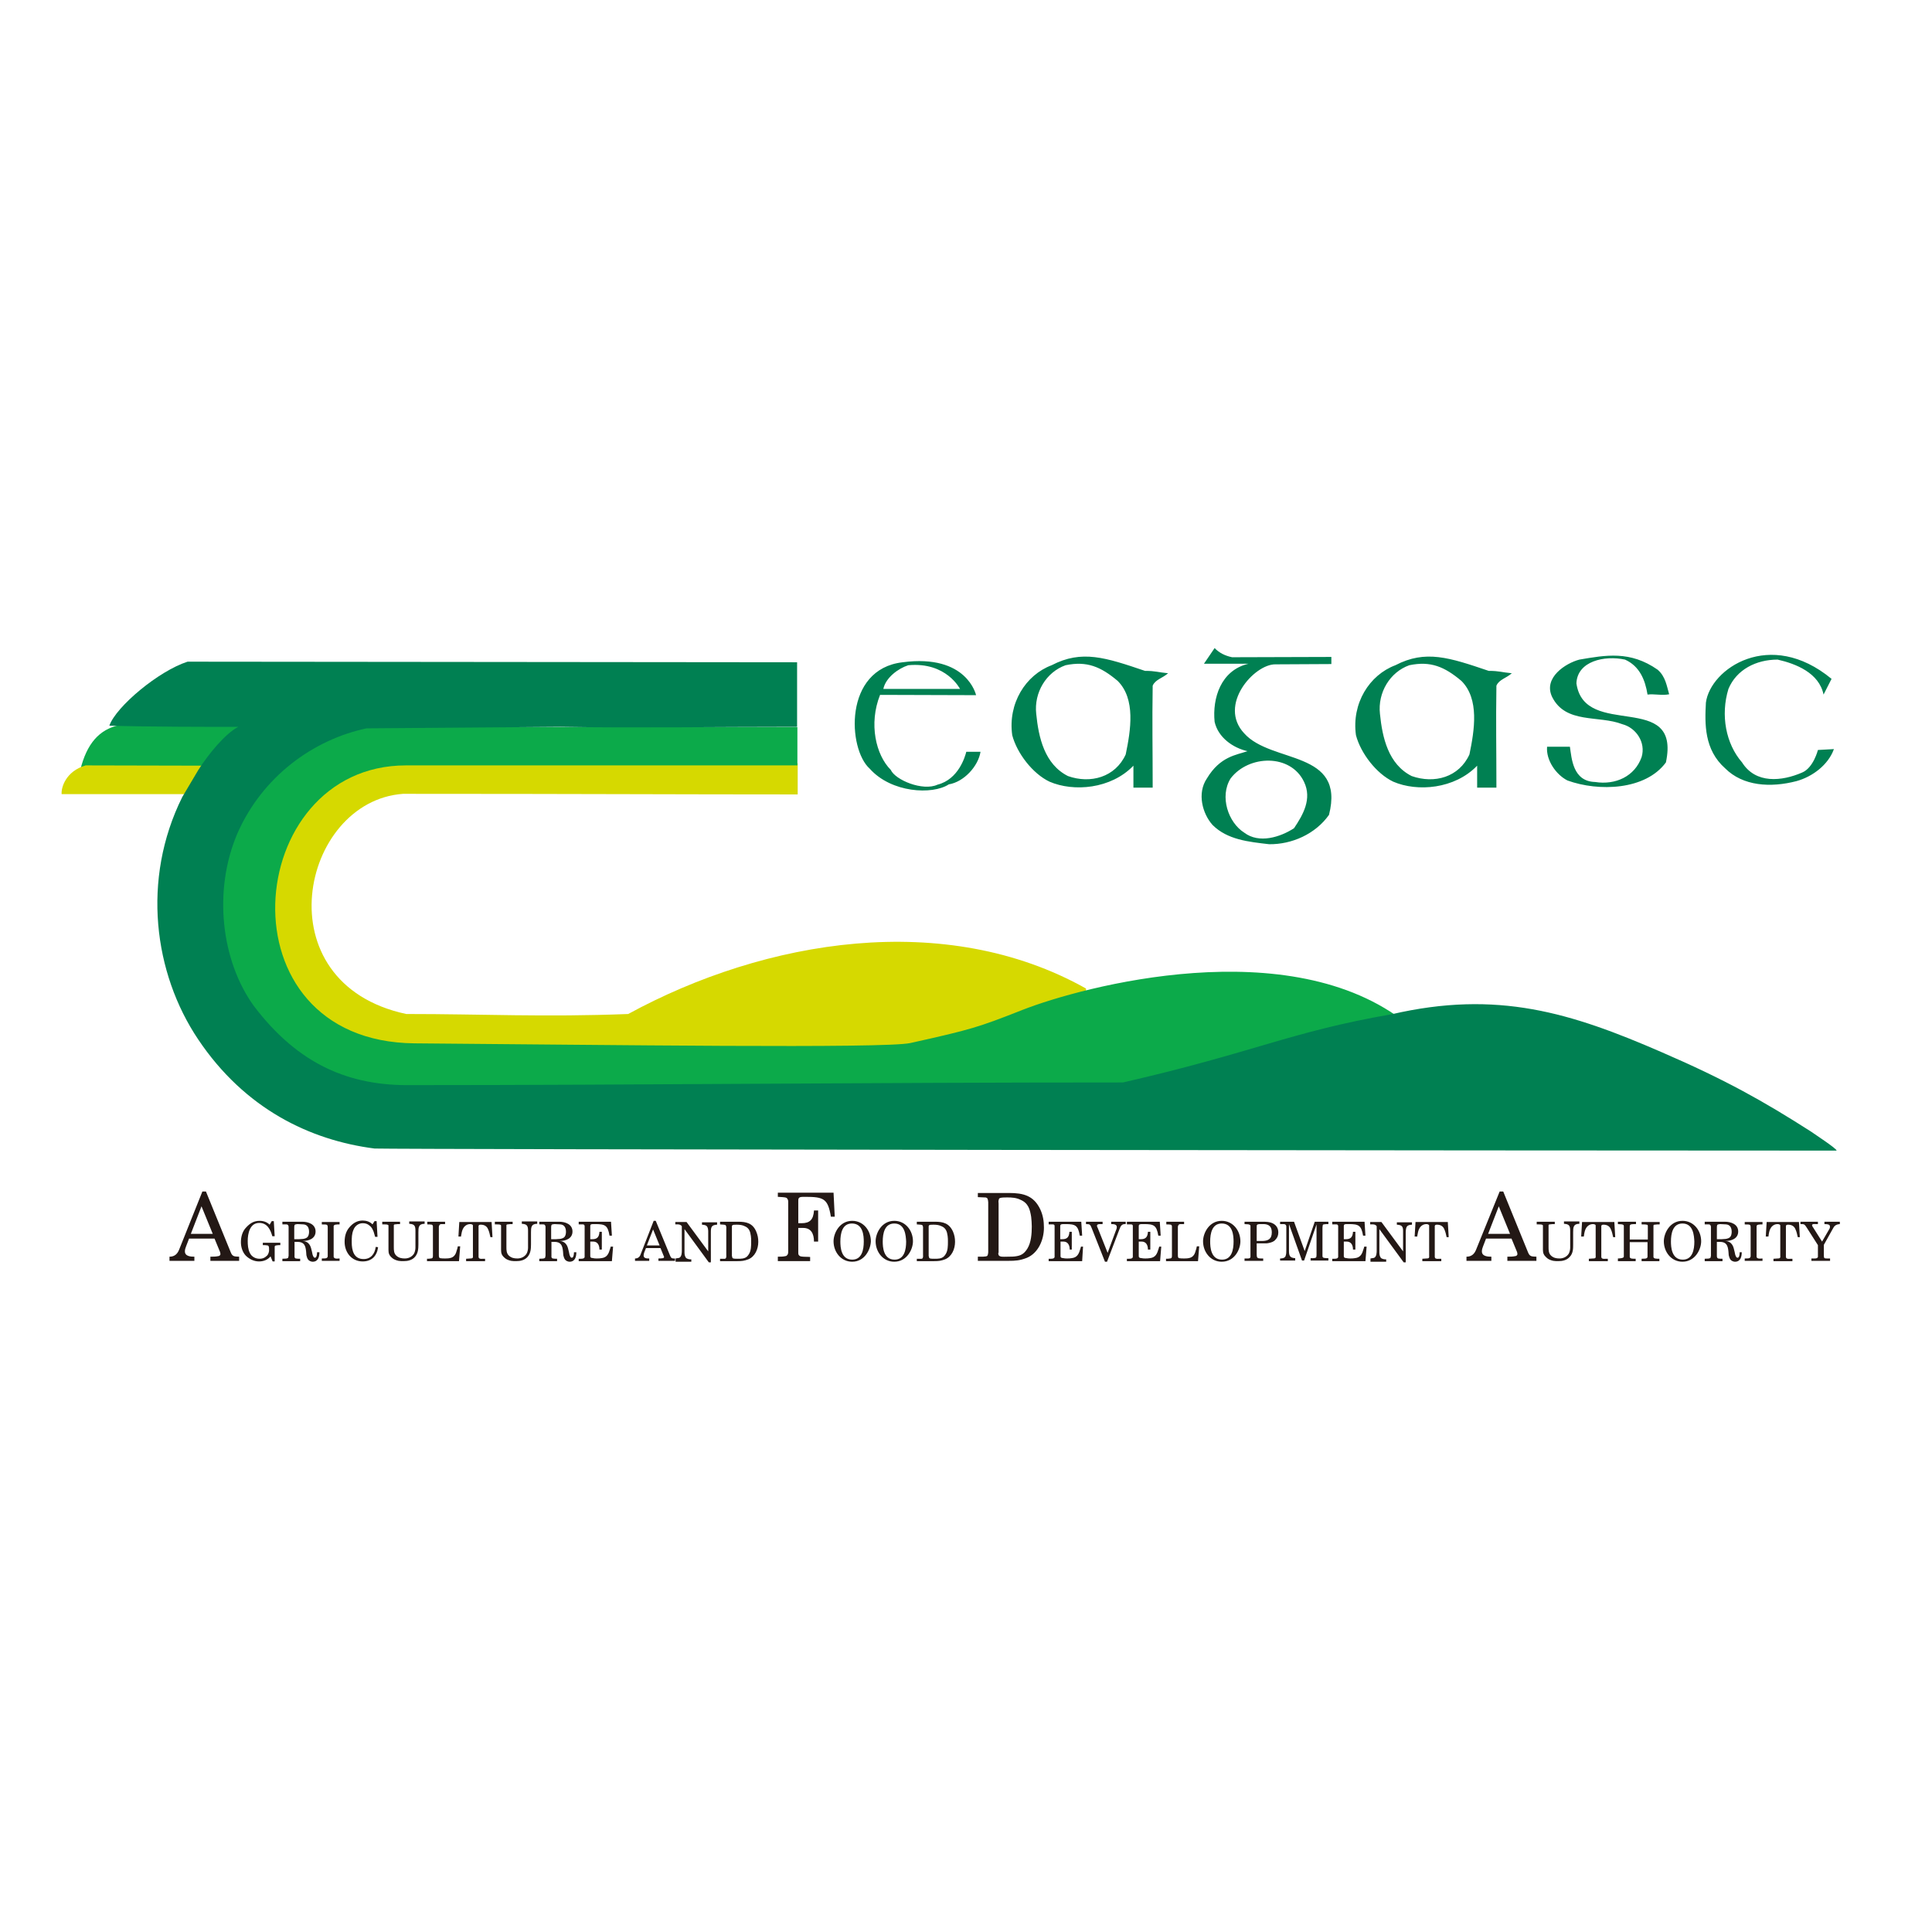
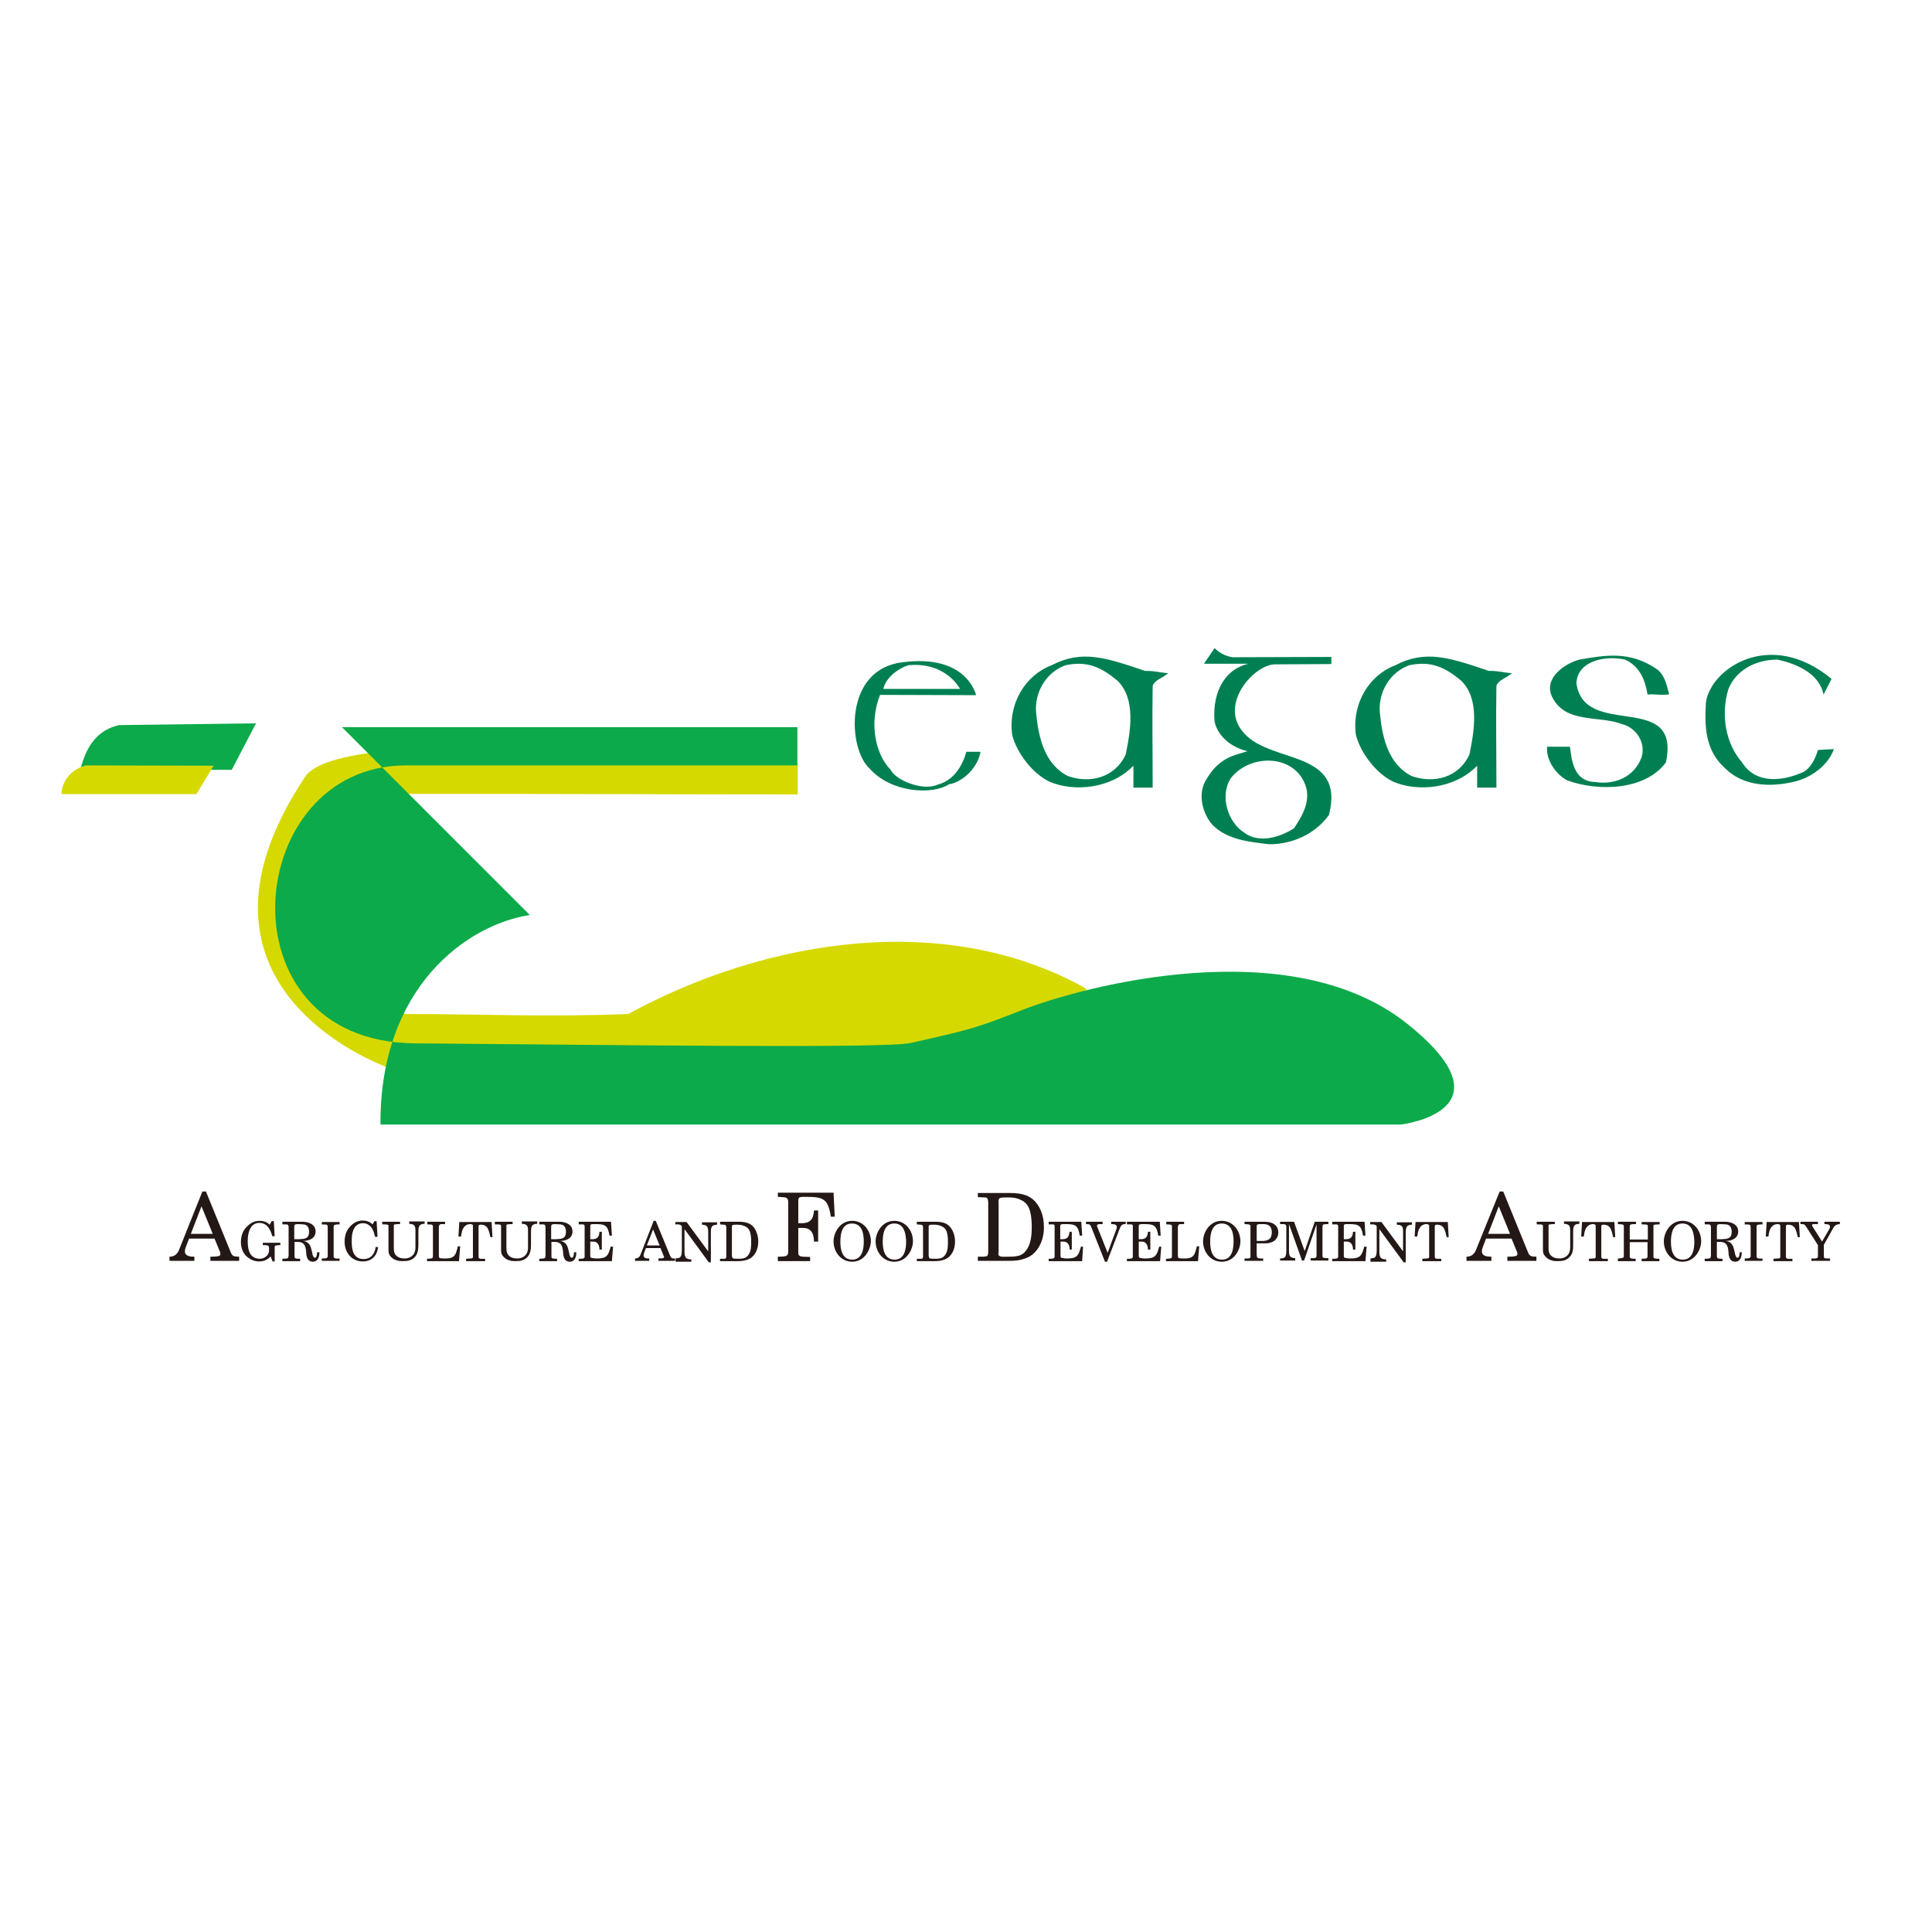
<svg xmlns="http://www.w3.org/2000/svg" xml:space="preserve" id="layer" x="0" y="0" style="enable-background:new 0 0 652 652" viewBox="0 0 652 652">
  <style>.st0{fill:#0caa4a}.st1{fill:#008052}.st2{fill:#d6d900}.st3{fill:#231815}</style>
  <path d="M40.2 244.7c-6.7 1.5-10.9 6.2-13.1 15.1h51.1l8.2-15.7" class="st0" />
  <path d="m415.8 221.9 33.5-.2M529.8 252c.6 3.8.9 11.7 8.5 11.9 6.9 1.1 13.4-1.9 15.7-8.4 1.5-5-1.9-9.9-6.5-11.1-8-3.1-19.1 0-23.7-9.2-3.1-6.5 4.6-11.4 9.2-12.6 8.8-1.5 17.1-3.1 26.4 3.4 2.7 2.3 3.1 5.6 3.9 8.3-2.4.5-5-.2-7.3.1-.8-5-2.7-9.6-7.6-11.8-6.9-1.5-16.1.5-16.4 8 2.7 19.1 35.4 2.2 30.2 26.7-6.9 9.4-22.7 9.9-33.2 6.1-3.8-1.9-7.3-6.8-6.9-11.4h7.7zM618.9 252.8c-1.9 5.3-7.2 9.3-12.6 10.8-8.8 2.3-18.1 1.7-24.1-4.3-7.1-6.3-6.9-15-6.5-22.2 1.5-11.4 21.6-25.2 42.4-8l-2.7 5.3c-1.5-7.3-9.3-10.4-15.5-11.8-7.3 0-13.9 3.4-16.6 9.9-2.7 8.8-.9 18.5 4.6 24.8 4.6 7.3 13.4 6.4 20.3 3.4 3.8-1.6 5.3-7.6 5.3-7.6l5.4-.3M326.1 253.7h4.8c-.8 5-5.7 10.2-10.7 11-5.5 3.6-19.4 2.9-26.7-5.3-7.4-6.6-8.9-33.6 11.1-35.9 21.8-2.9 24.8 11.1 24.8 11.1l-32.4-.1c-3.9 9.8-1.4 20.3 3.6 25.3 1.5 3.4 10.8 7.3 15.8 5 7.1-1.8 9.3-9.5 9.7-11.1m-19.6-29.2c-3.4 1.1-7.6 4.2-8.4 8H324c0 .1-4.5-9.2-17.5-8M382.5 265.8v-7.4c-7.6 7.9-20.2 8.9-28.3 5.4-5.7-2.7-11-9.6-12.6-15.7-1.5-10.7 4.5-20.3 13.3-23.6 10.2-5.3 18.2-2.6 31.5 1.9 3.6 0 4.4.5 7.8.8-1.9 1.7-4.3 2.1-5.2 4.2-.2 12.9 0 20.8 0 34.4h-6.5zm-22.9-41.3c-6.5 2.3-10.7 9.2-9.9 16.4.8 8 2.8 17 10.7 21 7.6 2.7 16 .4 19.5-7.3 1.7-8.2 3.4-18.7-2.7-24.8-5.7-4.8-10.4-6.8-17.6-5.3M498.5 265.8v-7.4c-7.6 7.9-20.2 8.9-28.3 5.4-5.7-2.7-11-9.6-12.6-15.7-1.5-10.7 4.5-20.3 13.3-23.6 10.2-5.3 18.2-2.6 31.5 1.9 3.6 0 4.4.5 7.8.8-1.9 1.7-4.3 2.1-5.2 4.2-.2 12.9 0 20.8 0 34.4h-6.5zm-22.9-41.3c-6.5 2.3-10.7 9.2-9.9 16.4.8 8 2.8 17 10.7 21 7.7 2.7 16 .4 19.5-7.3 1.7-8.2 3.4-18.7-2.7-24.8-5.7-4.8-10.4-6.8-17.6-5.3M449.3 221.7v2.4l-18.9.1c-7.1-.1-19.5 13.7-10.5 23.3 9.2 10.3 34.2 5.5 28.6 27.5-4.6 6.5-12.6 10-20.2 9.9-6.9-.8-14.1-1.5-19.1-6.5-3.4-3.8-5.3-10.7-1.9-15.7 4.5-7.5 10-7.9 13.7-9.2-4.9-1.1-9.9-4.6-11.1-9.9-.8-8 2.1-17.4 11.4-19.6h-15l3.6-5.3c1.5 1.6 3.5 2.6 5.9 3.1m-.5 40.9c-3.8 6.1-.8 14.9 4.6 18.3 5 3.8 12.2 1.5 16.8-1.5 3.1-4.6 6.1-9.9 3.4-15.6-4.5-9.6-18.7-9.2-24.8-1.2" class="st1" />
  <path d="m28.9 258.3 43.2.1-5.8 9.6H20.8c-.2-2.1 1.3-7.7 8.1-9.7h-.6M269.2 257.6v10.5c-40.5 0-74.2-.2-131.1-.2H136c-34.6 2.5-47.6 63.9 1.1 74.3 26.4 0 46.3 1.1 74.9 0 46.4-25.3 107.1-35.2 154.5-8.6l-.3 27.2H132.3S54.4 335 103 262.1c13.3-19.9 166.3-4.5 166.3-4.5" class="st2" />
-   <path d="M115.4 245.4h153.7v12.9H137c-55.3 0-63.3 93.2 2.9 93.8 64.3.5 158.6 1.8 167.3-.1 20.7-4.6 22.9-5.3 37.9-11.2 20.2-7.9 90.4-26.8 129.8 4.7 36.8 29.4-2.1 34-2.1 34H128.4s-63.1-17.7-63.5-64c-.3-46.4 29.3-67.5 50.4-70.7" class="st0" />
-   <path d="M469.5 342.3c-34.4 6-46 12.8-90.5 23-88 0-164.6.9-240.2.9-20.6.3-38-6.7-53.2-26.8-11-15.3-13.7-38.9-5.5-58.1 8.4-19.2 25.6-31.7 43.6-35.5l65.4-.5c25.1.4 52 0 79.9 0v-21.8l-205.7-.2c-9.7 3.1-24.1 15.1-26.4 21.6 13.3.4 33.5.4 43.5.4-4.4 2.3-10 9.1-13.5 14.6l-5.4 9.1c-13.8 27.8-9.6 59.5 5.4 81.8 15.7 23.4 37.7 34 59.5 36.8 10.1.3 385.9.7 493.4.7.2-.6-8.1-6-8.6-6.4-16.1-10.3-28.9-17.5-50.4-26.8-30.6-13.3-55.4-21.1-91.2-12.8" class="st1" />
+   <path d="M115.4 245.4h153.7v12.9H137c-55.3 0-63.3 93.2 2.9 93.8 64.3.5 158.6 1.8 167.3-.1 20.7-4.6 22.9-5.3 37.9-11.2 20.2-7.9 90.4-26.8 129.8 4.7 36.8 29.4-2.1 34-2.1 34H128.4c-.3-46.4 29.3-67.5 50.4-70.7" class="st0" />
  <path d="M68.3 402.1h1.2l8.4 20.6c.6 1.5 1.4 1.3 2.8 1.4v1.4H71v-1.4c.9 0 1.8 0 2.7-.2.3 0 .7-.3.7-.7 0-.1-.1-.4-.1-.6l-1.9-4.6h-8.6c-.3.9-.7 1.7-1 2.6-.2.6-.4 1-.4 1.7 0 1.7 2 1.8 3.2 1.8v1.4h-8.4v-1.4c1.7 0 2.7-.9 3.3-2.5l7.8-19.5zm3.5 14.3-3.8-9.3-3.6 9.3h7.4zM91.7 412.1h.7l.3 5.1h-.8c-.6-2.2-1.7-4.5-4.4-4.5-3.2 0-3.9 3.6-3.9 6.1 0 1.3.1 2.8.7 4 .6 1.3 1.9 2 3.3 2 .8 0 1.5-.2 2.1-.7.8-.6.9-1 1.1-1.9v-.7c0-.4 0-1.1-.5-1.2-.5-.1-1-.1-1.6-.1v-.8h5.9v.8c-.5 0-1 0-1.4.1-.5.1-.5.2-.5.7v4.7H92l-.7-1.7c-1 1.2-2.4 1.7-3.9 1.7-1.7 0-3.3-.8-4.5-2-1.1-1.2-1.6-2.9-1.6-4.5 0-1.8.5-3.7 1.8-5 1.3-1.4 2.6-2.2 4.5-2.2 1.3 0 2.5.4 3.4 1.3l.7-1.2zM95.3 412.3h6.7c2 0 4.5.8 4.5 3.3 0 2.4-2.3 3.2-4.3 3.2 1.5.1 2.4 1 2.8 2.5l.3 1.2c.1.6.2 1.2.6 1.8 1 .7 1.1-1.2 1.1-1.7h.8c0 1.5-.4 3.2-2.3 3.2-.5 0-1.2-.3-1.5-.7-.3-.4-.5-1-.6-1.5 0-.5-.1-.9-.1-1.3-.2-2-.7-3.2-2.9-3.2h-1v4.6c0 .4-.1.8.4 1 .5.1 1 .1 1.5.1v.8h-6v-.8c.6-.1 1.4.1 1.9-.3.1 0 .1-.2.1-.3.1-.2.1-.4.1-.6v-9.4c0-.3 0-.4-.1-.6-.2-.4-.4-.4-.8-.4h-1.2v-.9zm4 5.9h1.6c.5 0 .9-.1 1.4-.1.6-.1 1.3-.3 1.6-.8.3-.4.4-1.1.4-1.6 0-1.3-.5-2.4-1.9-2.5-.7 0-1.3-.1-2-.1-.1 0-.8.1-.9.2-.2.3-.2.6-.2.9v4zM108.6 425.5v-.8c.4 0 1.2 0 1.5-.1.5-.2.5-.5.5-.9v-9.5c0-.3 0-.5-.2-.8-.5-.3-1.2-.1-1.8-.2v-.8h6v.8c-.5 0-1 0-1.5.1-.3.1-.4.2-.5.4v10.5c.1.1.1.2.2.3.5.4 1.2.2 1.8.2v.8h-6zM126.4 412.1h.7l.3 5.3h-.8c-.2-.6-.3-1.1-.5-1.7-.4-.9-.6-1.5-1.4-2.1-.7-.6-1.4-.8-2.3-.8-1.4 0-2.6.9-3.1 2.2-.6 1.4-.6 2.7-.6 4.2 0 2.8.7 5.7 4 5.7 2.5 0 3.8-1.8 4.1-4.1l.8.1c-.4 3-2.2 4.8-5.2 4.8-3.7 0-6.1-3-6.1-6.6 0-1.8.4-3.5 1.6-4.9 1.2-1.4 2.6-2.3 4.5-2.3 1.2 0 2.5.4 3.3 1.3l.7-1.1zM128.9 412.3h6.1v.8c-.6 0-1.1 0-1.7.1-.2 0-.4.1-.4.3v7.3c0 1.1 0 2.2.9 3 .8.7 1.7.9 2.8.9 1.2 0 2.4-.5 3.1-1.6.3-.5.5-1.4.5-2v-5.8c0-1.7-.4-2.2-2.1-2.3v-.8h5.2v.8c-2.1 0-2.1 1.3-2.1 2.9v4c0 1.5-.1 3-1.1 4.2-1 1.2-2.5 1.5-3.9 1.5-.6 0-1.1 0-1.7-.1-.9-.2-1.7-.5-2.3-1.1-.9-.8-1.1-1.5-1.1-2.6V414c0-.3.1-.6-.3-.7-.3-.1-.9-.1-1.2-.1h-.6v-.9zM144.2 412.3h6v.8h-1.1c-.2 0-.5 0-.7.2-.1.1-.1.2-.2.3-.1.2-.1.4-.1.6v9.3c0 .4 0 1 .4 1.1.5.1 1.1.1 1.6.1.9 0 1.9 0 2.7-.5.8-.5 1.1-1.3 1.3-2.1.2-.5.3-1 .4-1.5h.8l-.4 5h-10.8v-.8c.4 0 .9 0 1.3-.1.7 0 .7-.5.7-1V414c0-.2 0-.3-.1-.5-.1-.1-.2-.1-.2-.2-.5-.1-1.1-.1-1.6-.1v-.9zM154.7 417.4l.3-5h10.9l.3 5.1h-.7c-.2-.9-.4-1.9-.8-2.7-.4-1-1.3-1.5-2.4-1.5-.3 0-.7 0-.8.4v9.9c0 .3-.1.9.3 1.1.4.2.9.1 1.4.1h.5v.8h-6.4v-.8l1.4-.1c.2 0 .5 0 .7-.1.3-.2.2-.6.2-1v-10.1c-.1-.3-.6-.4-.9-.4-1 0-1.8.5-2.3 1.3-.4.6-.6 1.5-.7 2.2-.1.2-.1.5-.1.7h-.9zM166.9 412.3h6.1v.8c-.6 0-1.1 0-1.7.1-.2 0-.4.1-.4.3v7.3c0 1.1 0 2.2.9 3 .8.7 1.7.9 2.8.9 1.2 0 2.4-.5 3.1-1.6.3-.5.5-1.4.5-2v-5.8c0-1.7-.4-2.2-2.1-2.3v-.8h5.2v.8c-2.1 0-2.1 1.3-2.1 2.9v4c0 1.5-.1 3-1.1 4.2-1 1.2-2.5 1.5-3.9 1.5-.6 0-1.1 0-1.7-.1-.9-.2-1.7-.5-2.3-1.1-.9-.8-1.1-1.5-1.1-2.6V414c0-.3.1-.6-.3-.7-.3-.1-.9-.1-1.2-.1h-.6v-.9zM182 412.3h6.7c2 0 4.5.8 4.5 3.3 0 2.4-2.3 3.2-4.3 3.2 1.5.1 2.4 1 2.8 2.5l.3 1.2c.1.6.2 1.2.6 1.8 1 .7 1.1-1.2 1.1-1.7h.8c0 1.5-.4 3.2-2.3 3.2-.5 0-1.2-.3-1.5-.7-.3-.4-.5-1-.6-1.5 0-.5-.1-.9-.1-1.3-.2-2-.7-3.2-2.9-3.2h-1v4.6c0 .4-.1.8.4 1 .5.1 1 .1 1.5.1v.8h-6v-.8c.6-.1 1.4.1 1.9-.3.1 0 .1-.2.1-.3.1-.2.1-.4.1-.6v-9.4c0-.3 0-.4-.1-.6-.2-.4-.4-.4-.8-.4H182v-.9zm4 5.9h1.6c.4 0 .9-.1 1.4-.1.6-.1 1.3-.3 1.6-.8.3-.4.4-1.1.4-1.6 0-1.3-.5-2.4-1.9-2.5-.7 0-1.3-.1-2-.1-.1 0-.8.1-.9.2-.2.3-.2.6-.2.9v4zM195.2 412.3h11l.3 4.7h-.8c-.6-3.5-1.5-3.9-4.8-3.9h-.4c-.9 0-1.3 0-1.3.7v4.4h.7c1.6 0 2.3-.7 2.4-2.5h.8v6h-.8c0-1.6-.7-2.7-2.1-2.7h-1v4.9c0 .2 0 .3.2.5.3.2.6.1.8.2.4.1.8.1 1.2.1.5 0 1 0 1.5-.1 2-.2 2.5-1.5 3-3.2.1-.2.1-.4.2-.7h.8l-.4 4.9h-11.2v-.8h.6c.5 0 1.3 0 1.4-.6V413.7c-.1-.4-.3-.5-.6-.5h-1.4v-.9zM220.6 412h.7l4.9 11.9c.4.9.8.8 1.6.8v.8h-5.6v-.8c.5 0 1 0 1.5-.1.2 0 .4-.2.4-.4 0-.1 0-.2-.1-.3l-1.1-2.7H218l-.6 1.5c-.1.4-.2.6-.2 1 0 1 1.1 1 1.9 1v.8h-4.8v-.8c1 0 1.6-.5 1.9-1.4l4.4-11.3zm2 8.3-2.2-5.4-2.1 5.4h4.3zM228 425.5v-.8c.4-.1.8-.1 1.2-.2.9-.4.9-1.8.9-2.6v-8.1c-.3-.4-.8-.6-1.3-.6h-.9v-.8h3.8l7.3 9.9v-6.9c-.1-1.6-.5-2-2.1-2.1v-.8h5.1v.8c-1.8.1-2.1.7-2.1 2.4V426h-.7l-8.2-11.2v7.6c0 .7 0 1.4.5 2.1.2.2.5.3.8.4.3.1.6.1 1 .1v.8H228zM243.1 412.3h6c2.8 0 4.9.5 6.1 3.3.5 1.2.7 2.2.7 3.5 0 2.4-1.1 5-3.4 5.9-1.3.5-2.2.6-3.6.6H243v-.8h1.6c.1 0 .2-.1.3-.1.3-.4.2-.9.2-1.4V415c0-.5.1-1.1-.2-1.5-.2-.2-.3-.1-.6-.2l-1.3-.1v-.9zm4 11.7c0 .4 0 .6.4.7.3.1 1.1.1 1.5.1.5 0 1.2 0 1.7-.1 1-.2 1.5-.6 2-1.4.8-1.2.8-2.9.8-4.3 0-.6 0-1.3-.1-1.9-.2-1.5-.6-2.7-2.1-3.3-.8-.4-1.7-.5-2.6-.5-.3 0-1.2 0-1.4.1-.2.1-.3.3-.3.5V424zM262.5 425.5v-1.4c.9 0 1.8 0 2.6-.2.2 0 .4-.1.5-.3.4-.3.4-.9.4-1.4v-16.5c0-.3 0-.5-.1-.8-.1-.2-.2-.4-.3-.5-.4-.4-1-.3-1.5-.4-.5 0-1.1-.1-1.6-.1v-1.4h18.8l.4 8.1h-1.3c-1-6.1-2.4-6.7-8.7-6.7-1.6 0-2.3 0-2.3 1.2v7.7h1.1c2.8 0 4-1.2 4.2-4.3h1.4V419h-1.4c0-2.8-1.1-4.6-3.6-4.6h-1.7v8.4c0 .3 0 .6.3.9.1.1.3.2.5.3 1 .2 2.1.1 3.2.2v1.4h-10.9zM287.6 425.8c-3.8 0-6.3-3.3-6.3-6.9 0-2.7 2-6.9 6.3-6.9 3.8 0 6.3 3.3 6.3 6.9-.1 2.8-2.1 6.9-6.3 6.9m-.1-12.9c-3.3 0-3.9 3.4-3.9 6.1 0 1.8.2 6.1 4 6.1 3.3 0 3.9-3.4 3.9-6.1 0-1.9-.2-6.1-4-6.1M301.8 425.8c-3.8 0-6.3-3.3-6.3-6.9 0-2.7 2-6.9 6.3-6.9 3.8 0 6.3 3.3 6.3 6.9 0 2.8-2.1 6.9-6.3 6.9m0-12.9c-3.3 0-3.9 3.4-3.9 6.1 0 1.8.2 6.1 4 6.1 3.3 0 3.9-3.4 3.9-6.1-.1-1.9-.3-6.1-4-6.1M309.5 412.3h6c2.8 0 4.8.5 6.1 3.3.5 1.2.7 2.2.7 3.5 0 2.4-1.1 5-3.4 5.9-1.3.5-2.2.6-3.6.6h-5.9v-.8h1.6c.1 0 .2-.1.3-.1.3-.4.2-.9.2-1.4V415c0-.5.1-1.1-.2-1.5-.2-.2-.3-.1-.6-.2l-1.3-.1v-.9zm4 11.7c0 .4 0 .6.4.7.3.1 1.1.1 1.5.1.5 0 1.2 0 1.7-.1 1-.2 1.5-.6 2-1.4.8-1.2.8-2.9.8-4.3 0-.6 0-1.3-.1-1.9-.2-1.5-.6-2.7-2.1-3.3-.8-.4-1.7-.5-2.6-.5-.3 0-1.2 0-1.4.1-.2.1-.3.3-.3.5V424zM330 402.6h10.5c4.9 0 8.4.9 10.6 5.6.9 2 1.2 3.9 1.2 6.1 0 4.1-1.9 8.6-5.8 10.2-2.3.9-3.8 1-6.2 1H330v-1.4h1c.6 0 1.2 0 1.7-.1.2 0 .3-.1.5-.2.4-.7.3-1.6.3-2.4V407c0-.8.1-1.8-.3-2.6-.4-.3-.5-.3-1-.3l-2.2-.1v-1.4zm6.9 20.2c0 .7.1 1 .7 1.2.5.2 2 .1 2.6.1.9 0 2.1 0 3-.2 1.7-.3 2.6-1.1 3.5-2.5 1.3-2.1 1.5-5.1 1.5-7.5 0-1.1-.1-2.2-.2-3.2-.4-2.6-1-4.7-3.6-5.8-1.4-.7-2.9-.8-4.5-.8-.5 0-2 0-2.4.2-.4.1-.4.4-.5.8-.1.2 0 .8 0 1.1v16.6zM353.9 412.3h11l.3 4.7h-.8c-.6-3.5-1.5-3.9-4.8-3.9h-.4c-.9 0-1.4 0-1.4.7v4.4h.7c1.6 0 2.3-.7 2.4-2.5h.8v6h-.7c0-1.6-.7-2.7-2.1-2.7h-1v4.9c0 .2 0 .3.2.5.3.2.5.1.8.2.4.1.8.1 1.2.1.5 0 1 0 1.5-.1 2-.2 2.5-1.5 3-3.2.1-.2.1-.4.2-.7h.7l-.3 4.9h-11.3v-.8h.6c.5 0 1.3 0 1.4-.6V413.7c0-.4-.3-.5-.6-.5h-1.4v-.9zM366.4 412.3h5.7v.8h-.8c-.4 0-1.1 0-1.1.6 0 .2.2.6.3.8l3.3 8.3 2.7-7.3c.2-.4.4-1 .4-1.4 0-1-1.2-1-1.9-1v-.8h4.9v.8c-1.3-.1-1.7.6-2.1 1.7l-4.2 11h-.7l-4.5-11.4c-.5-1.2-.6-1.3-1.9-1.3v-.8zM380.4 412.3h11l.3 4.7h-.8c-.6-3.5-1.5-3.9-4.8-3.9h-.4c-.9 0-1.4 0-1.4.7v4.4h.7c1.6 0 2.3-.7 2.4-2.5h.8v6h-.8c0-1.6-.7-2.7-2.1-2.7h-1v4.9c0 .2 0 .3.2.5.3.2.5.1.8.2.4.1.8.1 1.2.1.5 0 1 0 1.5-.1 2-.2 2.5-1.5 3-3.2.1-.2.1-.4.2-.7h.7l-.4 4.9h-11.2v-.8h.6c.5 0 1.3 0 1.4-.6V413.7c0-.4-.3-.5-.6-.5h-1.4v-.9zM393.6 412.3h6v.8h-1.1c-.2 0-.5 0-.7.2-.1.1-.1.2-.2.3-.1.2-.1.4-.1.6v9.3c0 .4 0 1 .4 1.1.5.1 1.1.1 1.6.1.9 0 1.9 0 2.7-.5.8-.5 1.1-1.3 1.3-2.1.2-.5.3-1 .4-1.5h.8l-.4 5h-10.8v-.8c.4 0 .9 0 1.3-.1.7 0 .7-.5.7-1V414c0-.2 0-.3-.1-.5-.1-.1-.2-.1-.2-.2-.5-.1-1.1-.1-1.6-.1v-.9zM412.3 425.8c-3.8 0-6.3-3.3-6.3-6.9 0-2.7 2-6.9 6.3-6.9 3.8 0 6.3 3.3 6.3 6.9 0 2.8-2 6.9-6.3 6.9m0-12.9c-3.3 0-3.9 3.4-3.9 6.1 0 1.8.2 6.1 4 6.1 3.3 0 3.9-3.4 3.9-6.1 0-1.9-.2-6.1-4-6.1M420 425.5v-.8h.6c.5 0 1.3.1 1.4-.5v-10.6c-.3-.6-1.4-.4-2-.5v-.8h6.7c.7 0 1.5.1 2.2.3 1.6.5 2.5 1.7 2.5 3.3 0 1-.3 1.8-1 2.5-.6.7-1.4.9-2.3 1.1-.4.1-.7.1-1.1.1h-2.9v3.6c0 .3 0 .9.2 1.2.1.1.2.1.3.2.4.1.8.1 1.1.1h.6v.8H420zm4-6.7h1.8c2.1 0 3.4-.6 3.4-2.9 0-1.8-.8-2.7-2.6-2.8h-1.2c-.3 0-.6 0-.9.1-.1 0-.1 0-.2.1-.2.1-.2.4-.2.7v4.8zM432 425.5v-.8c.6 0 1.5-.1 1.8-.7.3-.7.3-1.4.3-2.1V414c0-.4-.1-.6-.4-.8-.2-.1-.4-.1-.7-.1h-1v-.8h4.7l3.6 9.9 3.4-9.9h4.6v.8c-.5 0-1.1 0-1.6.1-.2.1-.3.1-.3.3-.1.4-.1.8-.1 1.2v9.1c0 .4.1.6.5.7.5.1 1 .1 1.5.1v.8h-6v-.8h.9c.9-.1 1.1-.1 1.1-1.1v-10.3l-4.2 12.2h-.7l-4.4-12.3v8.9c0 1.7.2 2.5 2.1 2.6v.8H432zM449.5 412.3h11l.3 4.7h-.8c-.6-3.5-1.5-3.9-4.8-3.9h-.4c-.9 0-1.3 0-1.3.7v4.4h.7c1.6 0 2.3-.7 2.4-2.5h.8v6h-.8c0-1.6-.7-2.7-2.1-2.7h-1v4.9c0 .2 0 .3.2.5.3.2.5.1.8.2.4.1.8.1 1.2.1.5 0 1 0 1.5-.1 2-.2 2.5-1.5 3-3.2.1-.2.1-.4.2-.7h.8l-.4 4.9h-11.2v-.8h.6c.5 0 1.3 0 1.4-.6V413.7c-.1-.4-.3-.5-.6-.5h-1.4v-.9zM462.5 425.5v-.8c.4-.1.8-.1 1.2-.2.9-.4.9-1.8.9-2.6v-8.1c-.3-.4-.7-.6-1.3-.6h-.9v-.8h3.8l7.3 9.9v-6.9c0-1.6-.5-2-2.1-2.1v-.8h5.1v.8c-1.8.1-2 .7-2.1 2.4V426h-.7l-8.2-11.2v7.6c0 .7 0 1.4.5 2.1.2.2.5.3.8.4.3.1.6.1 1 .1v.8h-5.3zM477.4 417.4l.3-5h10.9l.3 5.1h-.7c-.2-.9-.4-1.9-.8-2.7-.4-1-1.3-1.5-2.4-1.5-.3 0-.7 0-.8.4v9.9c0 .3-.1.9.3 1.1.4.2.9.1 1.4.1h.5v.8H480v-.8l1.4-.1c.2 0 .5 0 .7-.1.3-.2.2-.6.2-1v-10.1c-.2-.3-.6-.4-.9-.4-1 0-1.8.5-2.3 1.3-.4.6-.6 1.5-.7 2.2-.1.2-.1.5-.1.7h-.9zM506.1 402.1h1.2l8.4 20.6c.6 1.5 1.4 1.3 2.8 1.4v1.4h-9.8v-1.4c.9 0 1.8 0 2.7-.2.3 0 .7-.3.7-.7 0-.1-.1-.4-.1-.6l-1.9-4.6h-8.6c-.3.9-.7 1.7-1 2.6-.2.6-.4 1-.4 1.7 0 1.7 2 1.8 3.2 1.8v1.4h-8.4v-1.4c1.7 0 2.7-.9 3.3-2.5l7.9-19.5zm3.5 14.3-3.8-9.3-3.6 9.3h7.4zM518.6 412.3h6.1v.8c-.6 0-1.1 0-1.7.1-.2 0-.4.1-.4.3v7.3c0 1.1 0 2.2.9 3 .8.7 1.7.9 2.8.9 1.2 0 2.4-.5 3.1-1.6.3-.5.5-1.4.5-2v-5.8c0-1.7-.4-2.2-2.1-2.3v-.8h5.2v.8c-2.1 0-2.1 1.3-2.1 2.9v4c0 1.5 0 3-1.1 4.2-1 1.2-2.5 1.5-3.9 1.5-.6 0-1.1 0-1.7-.1-.9-.2-1.7-.5-2.3-1.1-.9-.8-1.2-1.5-1.2-2.6V414c0-.3.1-.6-.3-.7-.3-.1-.9-.1-1.2-.1h-.6v-.9zM533.6 417.4l.3-5h10.9l.3 5.1h-.7c-.2-.9-.4-1.9-.8-2.7-.4-1-1.3-1.5-2.4-1.5-.3 0-.7 0-.8.4v9.9c0 .3-.1.9.3 1.1.4.2.9.1 1.4.1h.5v.8h-6.4v-.8l1.4-.1c.2 0 .5 0 .7-.1.3-.2.2-.6.2-1v-10.1c-.1-.3-.6-.4-.9-.4-1 0-1.8.5-2.3 1.3-.4.6-.6 1.5-.7 2.2 0 .2-.1.5-.1.7h-.9zM546 425.5v-.8c.6 0 2-.1 2-.6v-10.4c0-.7-1.5-.5-2-.6v-.8h6.1v.8c-.3 0-1.3 0-1.6.1-.3 0-.5.3-.5.6v4.5h6.1v-4.6c0-.2-.1-.4-.4-.4-.3-.1-1.3-.1-1.7-.1v-.8h6.1v.8c-.6 0-1.1 0-1.7.1-.3 0-.4.1-.4.4v10.5c0 .2.2.4.5.5.5.1 1 .1 1.5.1v.8h-6v-.8c.5-.1 2 .2 2-.7v-4.9h-6v5c0 .2.2.4.5.5.3.1 1.3.1 1.5.1v.8h-6zM567.8 425.8c-3.8 0-6.3-3.3-6.3-6.9 0-2.7 2-6.9 6.3-6.9 3.8 0 6.3 3.3 6.3 6.9 0 2.8-2.1 6.9-6.3 6.9m0-12.9c-3.3 0-3.9 3.4-3.9 6.1 0 1.8.2 6.1 4 6.1 3.3 0 3.9-3.4 3.9-6.1-.1-1.9-.3-6.1-4-6.1M575.4 412.3h6.7c2 0 4.5.8 4.5 3.3 0 2.4-2.3 3.2-4.3 3.2 1.5.1 2.4 1 2.8 2.5l.3 1.2c.1.6.2 1.2.6 1.8 1 .7 1.1-1.2 1.1-1.7h.7c0 1.5-.4 3.2-2.3 3.2-.5 0-1.2-.3-1.5-.7-.3-.4-.5-1-.6-1.5 0-.5-.1-.9-.1-1.3-.2-2-.7-3.2-2.9-3.2h-1v4.6c0 .4 0 .8.4 1 .5.1 1 .1 1.5.1v.8h-6v-.8c.6-.1 1.4.1 1.9-.3.1 0 .1-.2.1-.3.1-.2.1-.4.1-.6v-9.4c0-.3 0-.4-.1-.6-.2-.4-.4-.4-.8-.4h-1.2v-.9zm4 5.9h1.6c.5 0 .9-.1 1.4-.1.6-.1 1.3-.3 1.6-.8.3-.4.4-1.1.4-1.6 0-1.3-.5-2.4-1.9-2.5-.7 0-1.3-.1-2-.1-.1 0-.8.1-.9.2-.2.3-.2.6-.2.9v4zM588.8 425.5v-.8c.4 0 1.2 0 1.5-.1.5-.2.5-.5.5-.9v-9.5c0-.3 0-.5-.2-.8-.5-.3-1.2-.1-1.8-.2v-.8h6v.8c-.5 0-1 0-1.5.1-.3.1-.4.2-.5.4v10.5c0 .1.1.2.2.3.5.4 1.2.2 1.8.2v.8h-6zM595.9 417.4l.3-5h10.9l.3 5.1h-.7c-.2-.9-.4-1.9-.8-2.7-.4-1-1.3-1.5-2.4-1.5-.3 0-.7 0-.8.4v9.9c0 .3-.1.9.3 1.1.4.2.9.1 1.4.1h.5v.8h-6.4v-.8l1.4-.1c.2 0 .5 0 .7-.1.3-.2.2-.6.2-1v-10.1c-.1-.3-.6-.4-.9-.4-1 0-1.8.5-2.3 1.3-.4.6-.6 1.5-.7 2.2 0 .2-.1.5-.1.7h-.9zM613.4 413.1h-.6c-.3 0-1.1-.1-1.2.2-.1.1-.1.3 0 .4 0 .2.1.3.2.4l3.1 4.9 2.2-3.8c.1-.2.3-.5.4-.7.1-.3.1-.6 0-.9-.1-.1-.1-.2-.3-.3-.5-.2-1-.2-1.5-.2v-.8h5.2v.8c-1.4.1-1.9.6-2.5 1.8l-2.9 5.2v3.5c0 1 .1 1.1 1.1 1.1h1v.8h-6.3v-.8h.6c.4 0 1.4.1 1.6-.5v-4l-3.7-5.8c-.2-.3-.6-1-1-1.2-.3-.1-.5-.1-.8-.1h-.4v-.8h5.9v.8z" class="st3" />
</svg>